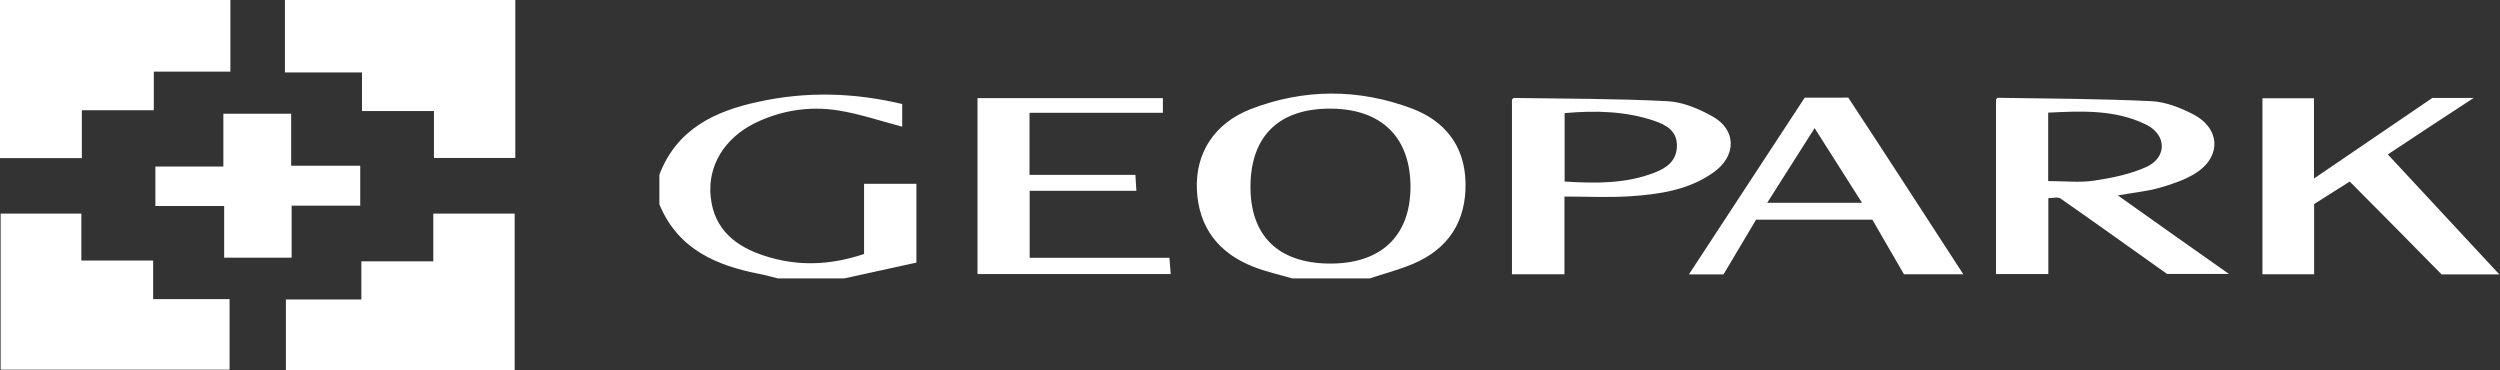
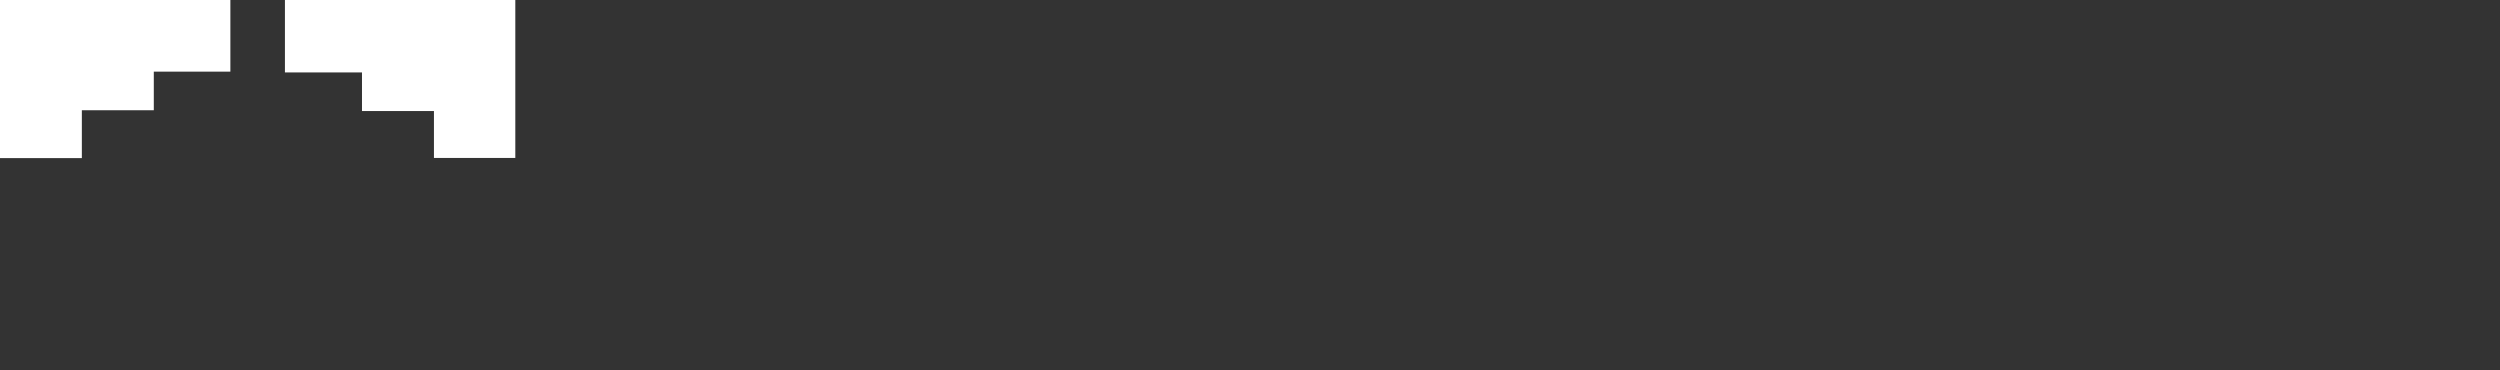
<svg xmlns="http://www.w3.org/2000/svg" version="1.2" viewBox="0 0 1567 232" width="1567" height="232">
  <rect x="0" y="0" width="1567" height="232" fill="#333333" stroke="none" />
  <title>geopark-logo-svg</title>
  <style>
		.s0 { fill: #ffffff } 
	</style>
  <g id="Layer">
    <g id="Layer">
      <g id="Layer">
        <path id="Layer" class="s0" d="m144.4 0v44.9h-48v24.2h-45.1v30h-51.3v-99.1zm178.6 0v99h-51v-29.4h-45.1v-24.2h-48.3v-45.4z" />
      </g>
      <g id="Layer">
-         <path id="Layer" class="s0" d="m322.6 133.9v98.1h-143.4v-44.3h47.3v-23.9h45.1v-29.9zm-271.6 0v29.4h45v24.2h47.9v44.2h-143.5v-97.8zm131.5-62.6v32.6h43.3v25h-43v32.6h-42.3v-32.4h-43.1v-24.7h42.6v-33.1z" />
-       </g>
+         </g>
      <g id="Layer">
-         <path id="Layer" fill-rule="evenodd" class="s0" d="m541.6 115.2h32.8v49.4c-14.6 3.2-29.9 6.5-45.2 9.9h-41.7c-3.7-0.9-7.3-2-11-2.7-27.5-5.3-51.5-15.5-63.2-43.7v-18.6c10.9-28.6 34.8-39.9 62.1-45.7 29.9-6.6 59.8-5.8 90.1 1.4v14.2c-13.1-3.4-26.4-8-40.2-10.2-17.9-2.8-35.5-0.1-52 7.9-19.3 9.5-30 27-27.8 46.6 2.2 20.3 15.8 30.9 33.9 36.7 20.6 6.7 41 5.9 62.2-1.2zm785.9 7.3c23.5 16.7 45.4 32.2 69.6 49.2h-38.8c-22.8-16.2-44.7-31.9-66.8-47.3-1.6-1.1-4.6-0.2-7.6-0.2v47.6h-32.8v-109.4c0.2-0.2 0.7-1.1 1.1-1.1 32.2 0.5 64.2 0.6 96.1 2.1 8.9 0.4 18.2 4 26.3 8.2 17.4 9 17.9 27 1.1 37.3-6.8 4.1-14.7 6.7-22.4 8.9-7.4 2.1-15.2 2.8-25.8 4.7zm-14.7-9.3c11.3-1.7 22.9-4.1 33.1-8.8 12.5-6.2 12-19.9-0.5-26.2-19.6-9.7-40.7-8.6-61.6-7.6v42.9c10.6 0 20 1.1 29-0.3zm253.8 58.8h-36.2c-18.7-19-38-38.6-57.6-58.2q-12 7.6-22.3 14.1v44h-32.4v-110.3h32.3v50.3c25.4-17.3 49.5-33.7 74.2-50.5h25.9c-19.4 12.7-37.5 24.5-53.8 35.4 23.8 25.6 46.8 50.4 69.9 75.2zm-492.9-63.7c-15.4 10.8-33.5 13.5-51.7 14.7-13.3 0.9-26.9 0.2-41.4 0.2v48.7h-32.9v-109.4c0.2-0.2 0.7-1.1 1.2-1.1 32 0.5 64 0.4 95.9 2 9.6 0.4 19.7 4.6 28.3 9.4 15.5 8.4 15.6 25.1 0.6 35.5zm-22.6-16.7c0.2-9.7-7-13.4-14.3-15.9-18.1-6.1-36.8-6.5-56.1-4.8v42.9c19.7 1.2 38.4 1.4 56.4-5.6 7.5-2.9 13.8-7.3 14-16.6zm107.4-30.4c24.1 36.6 47.8 73.3 72.1 110.7h-37.2c-6.9-11.9-13.4-23.2-19.8-34.2h-72.9c-6.6 11-13.4 22.5-20.4 34.3h-21.7c24.1-36.8 47.8-73 72.6-110.8zm8.6 65.9c-10.4-16.3-19.6-30.8-29.7-46.8-10.1 16-19.5 30.7-29.7 46.8zm-434.1 34.5c0.3 3.6 0.5 6.6 0.8 10.2h-121.1v-110.3h116.2v9.2h-83.6v38.9h66.4c0.2 3.7 0.3 6.4 0.6 10h-66.9v42zm185.6-47.1c0.5 24.2-10.7 41.5-32.9 50.9-8.8 3.7-18.1 6.1-27.1 9.1h-48.7c-8.1-2.4-16.4-4.2-24.3-7.3-21.8-8.6-34.3-24.6-35.4-48.3-1-22.9 10.9-41.6 33.7-50.5 33.5-12.9 67.4-12.9 100.8-0.5 20.8 7.8 33.4 23.3 33.9 46.6zm-34.5 3.2c0.2-31.3-17.8-49.3-49.7-49.6-32.3-0.3-50.3 16.8-50.6 48.3-0.3 31 17 48.3 48.8 48.8 32.5 0.5 51.2-16.8 51.5-47.5z" />
-       </g>
+         </g>
    </g>
  </g>
</svg>